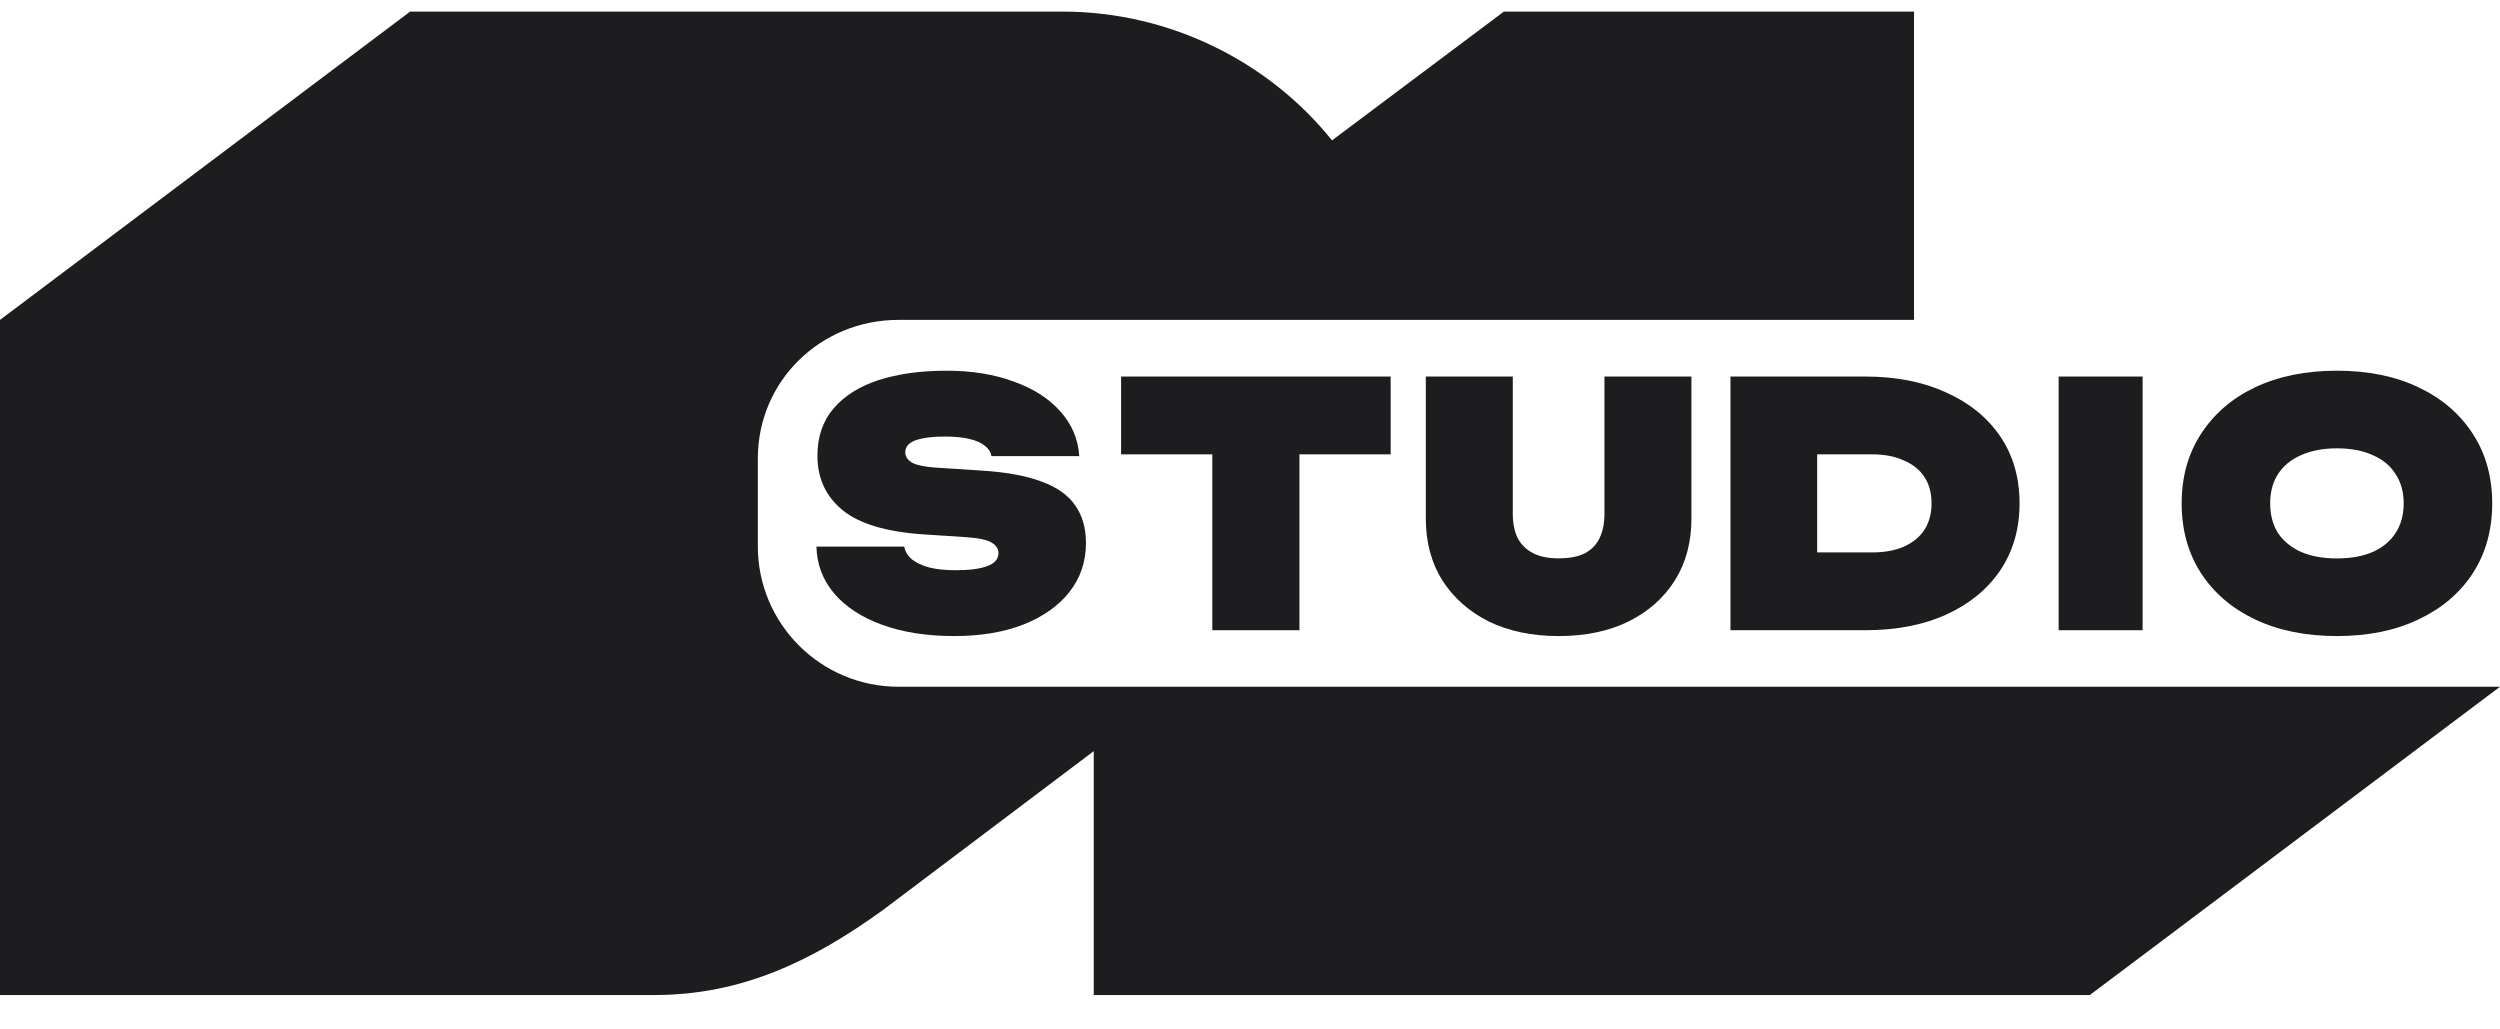
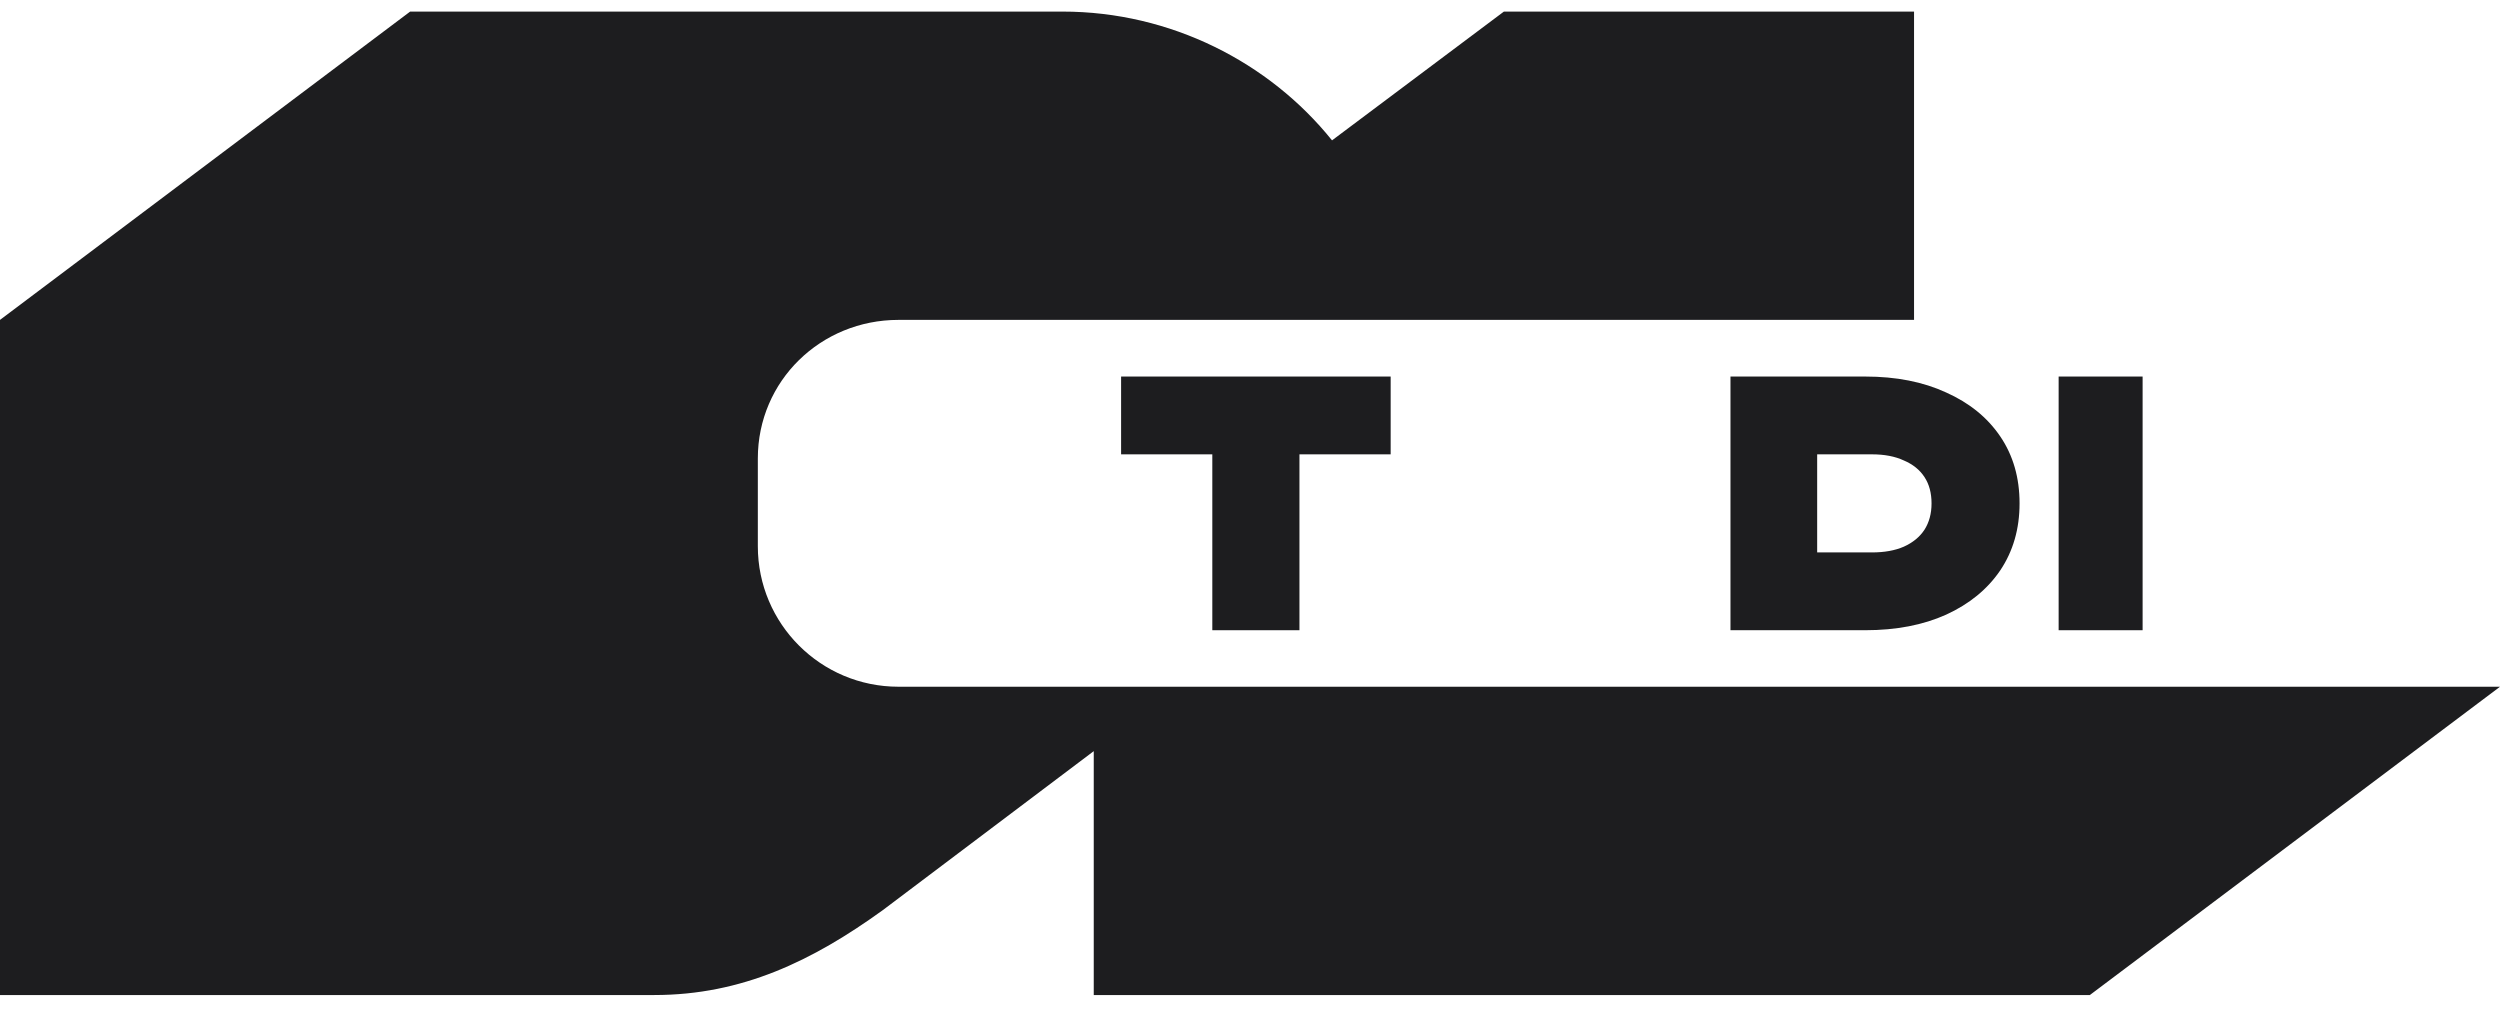
<svg xmlns="http://www.w3.org/2000/svg" width="68" height="28" viewBox="0 0 68 28" fill="none">
  <path fill-rule="evenodd" clip-rule="evenodd" d="M28.9 0.315H11.156L0 8.701V27.065H17.797C20.184 27.065 22.1 26.136 24.012 24.756L29.75 20.431V27.065H56.844L68 18.679H24.438C22.325 18.679 20.613 16.968 20.613 14.858V12.47C20.613 10.359 22.325 8.701 24.438 8.701H52.062V0.315H40.906L36.231 3.818C34.527 1.695 31.841 0.315 28.9 0.315Z" fill="#1d1d1f" />
-   <path d="M63.565 17.301C62.719 17.301 61.978 17.151 61.342 16.851C60.712 16.551 60.221 16.132 59.869 15.593C59.517 15.048 59.341 14.415 59.341 13.692C59.341 12.97 59.517 12.339 59.869 11.8C60.221 11.255 60.712 10.833 61.342 10.533C61.978 10.233 62.719 10.083 63.565 10.083C64.411 10.083 65.149 10.233 65.778 10.533C66.414 10.833 66.908 11.255 67.26 11.8C67.612 12.339 67.788 12.97 67.788 13.692C67.788 14.415 67.612 15.048 67.26 15.593C66.908 16.132 66.414 16.551 65.778 16.851C65.149 17.151 64.411 17.301 63.565 17.301ZM63.565 15.189C63.941 15.189 64.266 15.131 64.537 15.014C64.809 14.892 65.016 14.721 65.158 14.5C65.306 14.274 65.38 14.004 65.38 13.692C65.38 13.38 65.306 13.114 65.158 12.893C65.016 12.667 64.809 12.495 64.537 12.379C64.266 12.256 63.941 12.195 63.565 12.195C63.188 12.195 62.864 12.256 62.592 12.379C62.321 12.495 62.111 12.667 61.962 12.893C61.82 13.114 61.749 13.38 61.749 13.692C61.749 14.004 61.82 14.274 61.962 14.5C62.111 14.721 62.321 14.892 62.592 15.014C62.864 15.131 63.188 15.189 63.565 15.189Z" fill="#1d1d1f" />
  <path d="M55.995 10.242H58.279V17.142H55.995V10.242Z" fill="#1d1d1f" />
  <path d="M50.734 10.242C51.575 10.242 52.308 10.386 52.934 10.675C53.566 10.957 54.057 11.355 54.407 11.871C54.757 12.386 54.932 12.993 54.932 13.692C54.932 14.385 54.757 14.992 54.407 15.514C54.057 16.029 53.566 16.43 52.934 16.719C52.308 17.001 51.575 17.142 50.734 17.142H47.069V10.242H50.734ZM49.427 15.026H50.918C51.256 15.026 51.544 14.974 51.783 14.87C52.029 14.759 52.216 14.606 52.345 14.41C52.474 14.207 52.538 13.968 52.538 13.692C52.538 13.41 52.474 13.171 52.345 12.975C52.216 12.778 52.029 12.628 51.783 12.524C51.544 12.413 51.256 12.358 50.918 12.358H49.427V15.026Z" fill="#1d1d1f" />
-   <path d="M41.148 13.974C41.148 14.225 41.19 14.443 41.276 14.627C41.367 14.804 41.505 14.942 41.688 15.04C41.872 15.138 42.107 15.187 42.395 15.187C42.688 15.187 42.926 15.141 43.11 15.049C43.293 14.951 43.428 14.81 43.513 14.627C43.599 14.443 43.641 14.225 43.641 13.974V10.242H46.007V14.103C46.007 14.746 45.857 15.307 45.558 15.785C45.258 16.262 44.837 16.636 44.292 16.906C43.755 17.169 43.122 17.301 42.395 17.301C41.673 17.301 41.041 17.169 40.497 16.906C39.959 16.636 39.537 16.262 39.231 15.785C38.932 15.307 38.782 14.746 38.782 14.103V10.242H41.148V13.974Z" fill="#1d1d1f" />
  <path d="M35.345 17.142V12.358H37.826V10.242H30.494V12.358H32.975V17.142H35.345Z" fill="#1d1d1f" />
-   <path d="M22.207 14.868H24.596C24.62 15.002 24.69 15.119 24.806 15.216C24.921 15.308 25.079 15.382 25.28 15.437C25.481 15.486 25.721 15.51 26 15.51C26.365 15.51 26.648 15.474 26.848 15.4C27.055 15.327 27.158 15.207 27.158 15.042C27.158 14.932 27.101 14.84 26.985 14.767C26.87 14.687 26.632 14.635 26.274 14.611L25.143 14.537C24.116 14.47 23.374 14.249 22.918 13.876C22.462 13.502 22.234 13.009 22.234 12.397C22.234 11.883 22.38 11.454 22.672 11.111C22.964 10.769 23.371 10.512 23.894 10.34C24.423 10.169 25.04 10.083 25.745 10.083C26.432 10.083 27.04 10.181 27.569 10.377C28.104 10.567 28.526 10.836 28.836 11.185C29.152 11.534 29.326 11.941 29.356 12.406H26.967C26.949 12.296 26.888 12.201 26.784 12.122C26.687 12.042 26.547 11.981 26.365 11.938C26.183 11.895 25.961 11.874 25.699 11.874C25.365 11.874 25.1 11.907 24.906 11.975C24.718 12.042 24.623 12.152 24.623 12.305C24.623 12.409 24.678 12.498 24.788 12.572C24.903 12.645 25.122 12.694 25.444 12.719L26.721 12.801C27.39 12.844 27.93 12.945 28.344 13.104C28.757 13.257 29.058 13.472 29.246 13.747C29.441 14.023 29.538 14.363 29.538 14.767C29.538 15.275 29.389 15.719 29.091 16.098C28.794 16.478 28.374 16.775 27.833 16.989C27.298 17.197 26.672 17.301 25.955 17.301C25.213 17.301 24.562 17.2 24.003 16.998C23.444 16.796 23.006 16.512 22.69 16.144C22.38 15.777 22.219 15.351 22.207 14.868Z" fill="#1d1d1f" />
</svg>